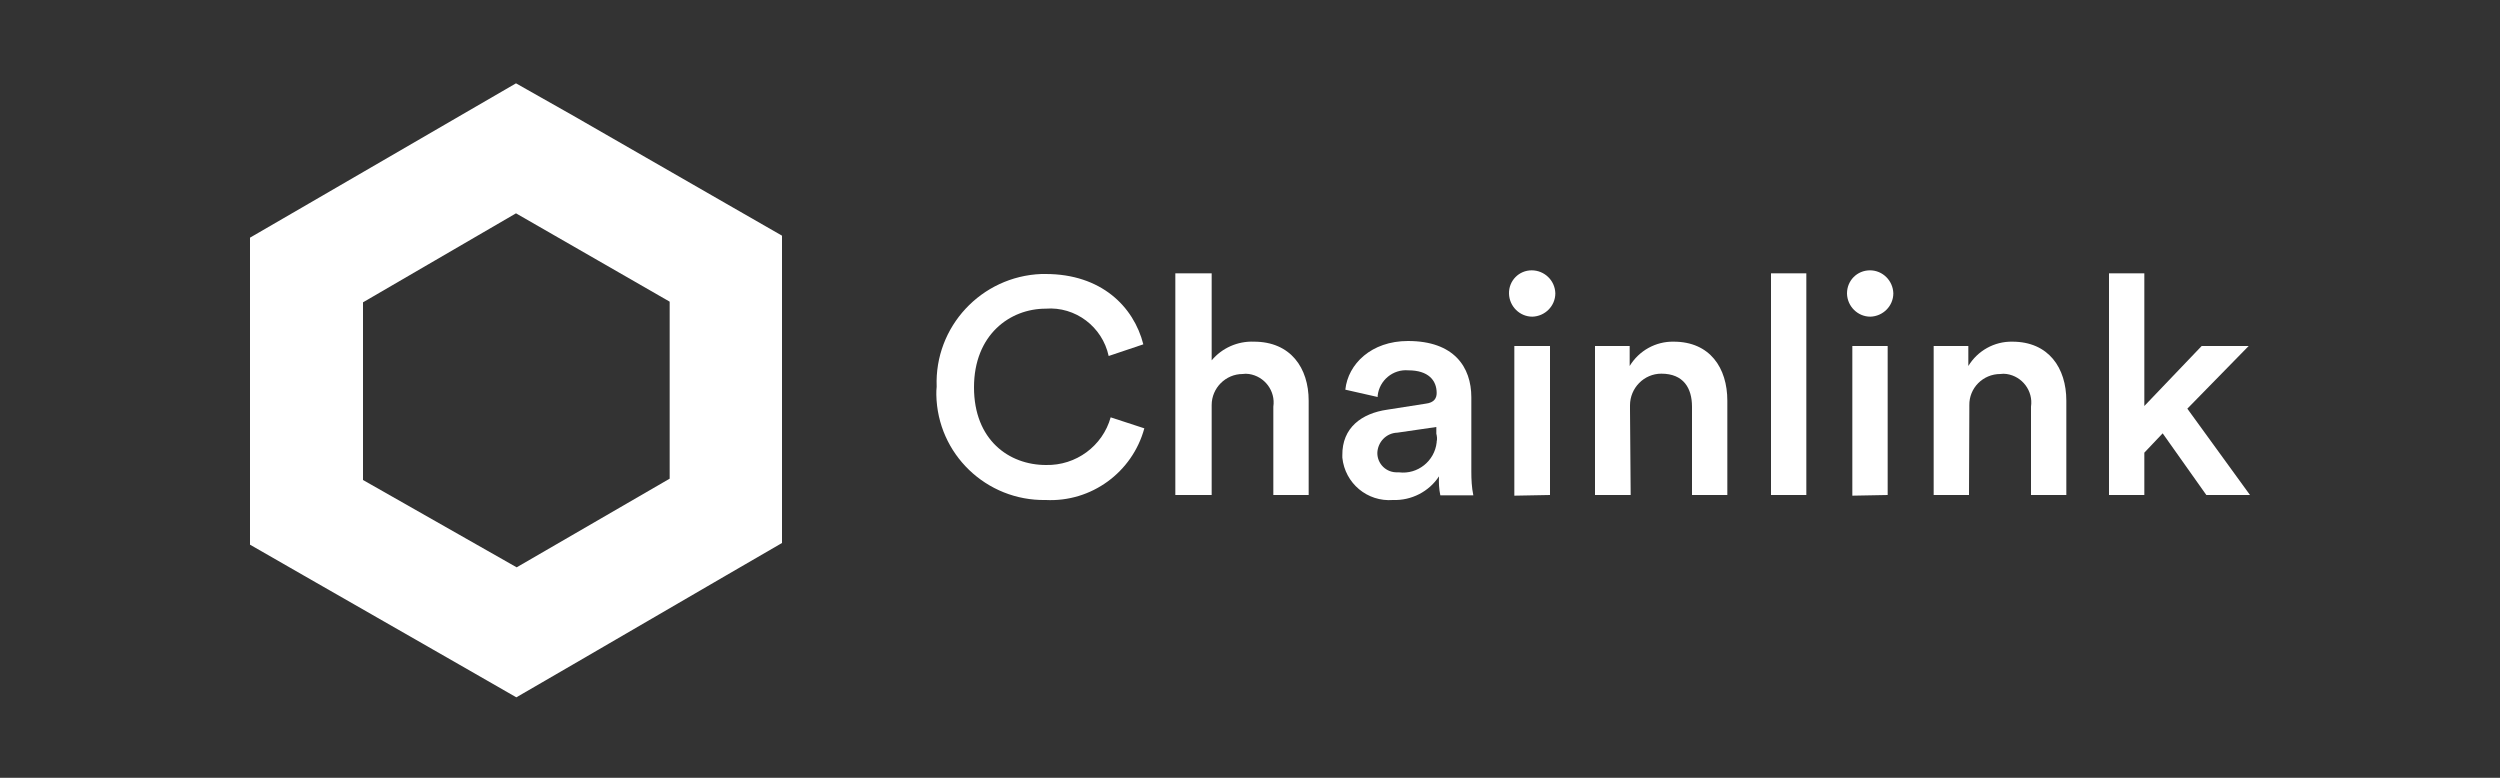
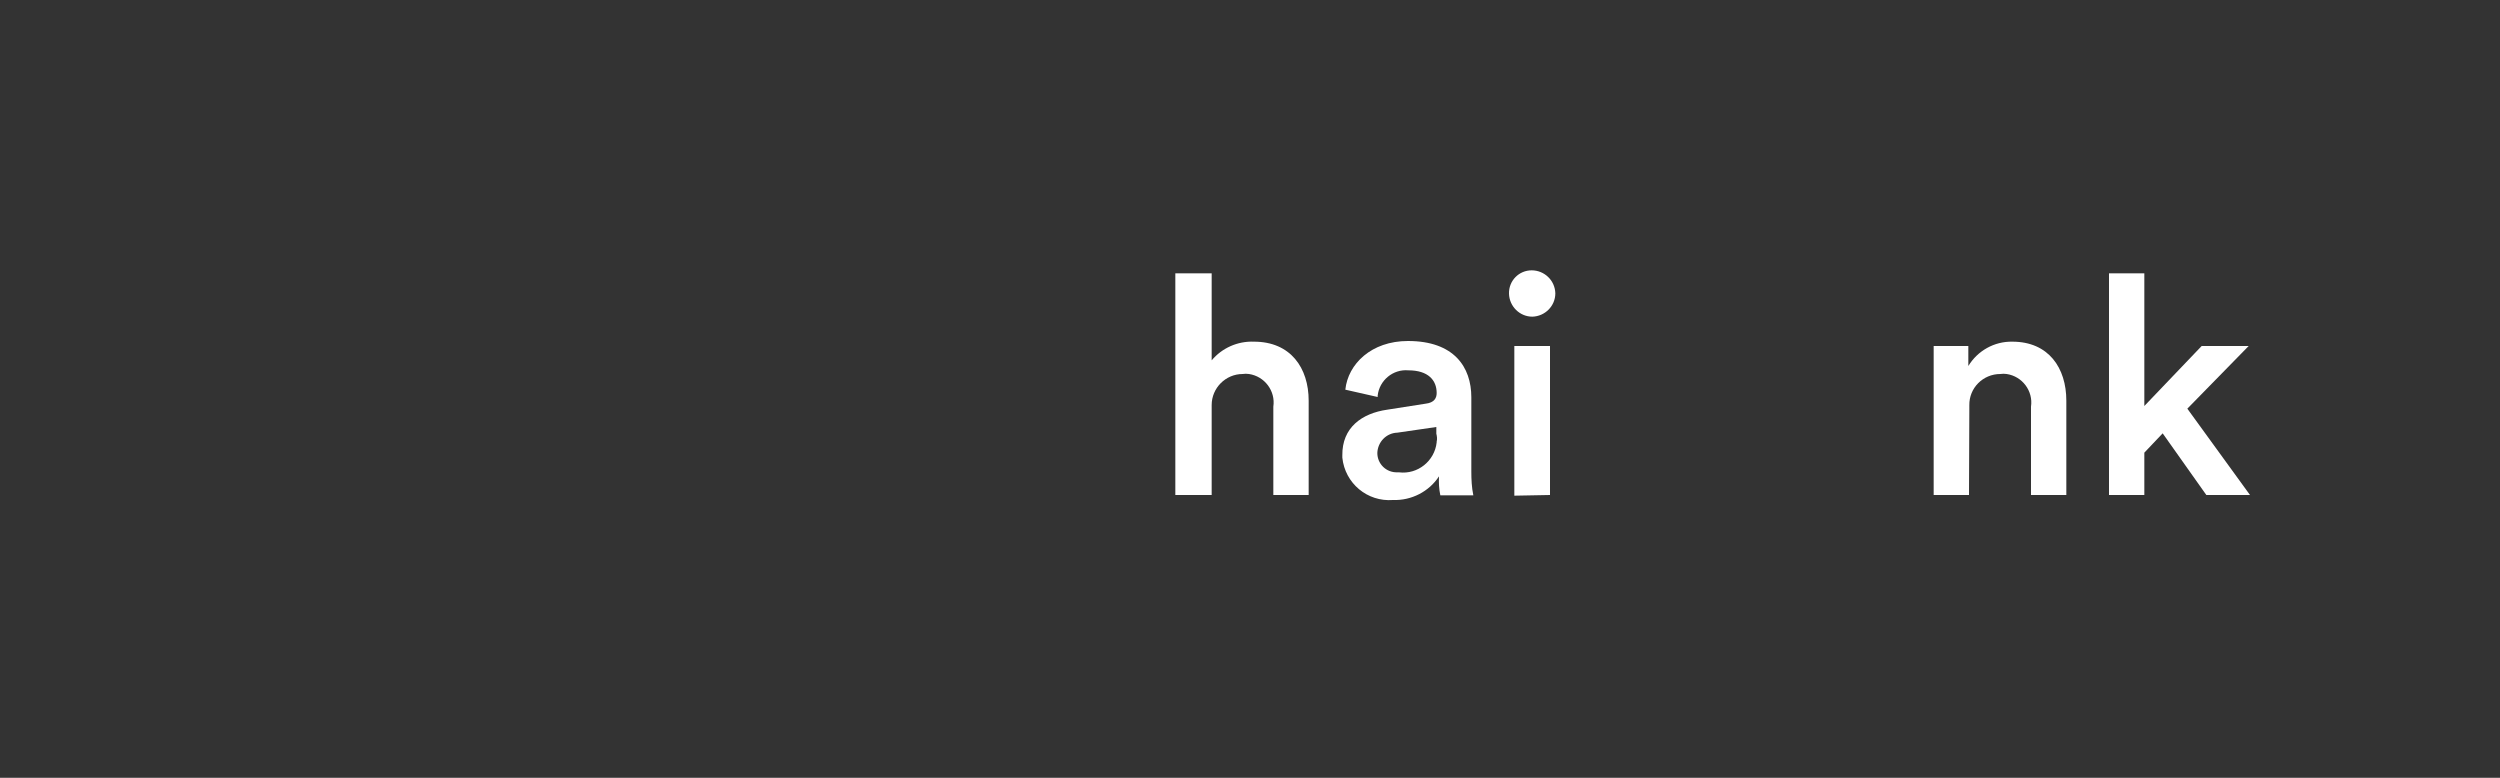
<svg xmlns="http://www.w3.org/2000/svg" width="180" height="56" viewBox="0 0 180 56" fill="none">
  <rect x="0" y="0" width="180" height="56" fill="#333333" stroke="none" />
-   <path d="M67.44 27.84C67.272 23.52 70.656 19.896 74.976 19.728H75.288C79.272 19.728 81.624 22.056 82.32 24.792L79.824 25.632C79.368 23.52 77.424 22.056 75.288 22.224C72.72 22.224 70.128 24.096 70.128 27.888C70.128 31.68 72.648 33.48 75.312 33.48C77.472 33.528 79.392 32.112 79.968 30.048L82.392 30.84C81.528 34.008 78.576 36.168 75.288 36C71.016 36.072 67.488 32.688 67.416 28.416C67.416 28.224 67.416 28.032 67.44 27.84Z" fill="white" />
  <path d="M87.24 35.64H84.624V19.68H87.24V25.944C87.984 25.056 89.112 24.552 90.288 24.6C92.928 24.6 94.224 26.496 94.224 28.848V35.64H91.68V29.28C91.848 28.152 91.056 27.096 89.928 26.928C89.784 26.904 89.616 26.904 89.472 26.928C88.248 26.928 87.24 27.936 87.24 29.16C87.24 29.232 87.24 29.28 87.24 29.352V35.64Z" fill="white" />
  <path d="M99.888 29.496L102.648 29.064C103.272 28.992 103.44 28.656 103.44 28.296C103.44 27.384 102.84 26.664 101.4 26.664C100.296 26.568 99.312 27.384 99.192 28.488V28.584L96.864 28.056C97.056 26.208 98.736 24.552 101.376 24.552C104.688 24.552 105.936 26.424 105.936 28.608V33.936C105.936 34.512 105.96 35.088 106.08 35.664H103.704C103.608 35.208 103.584 34.752 103.608 34.296C102.888 35.4 101.616 36.048 100.296 36C98.448 36.144 96.84 34.8 96.648 32.952V32.784C96.624 30.792 98.04 29.76 99.888 29.496ZM103.416 31.224V30.744L100.608 31.152C99.816 31.176 99.192 31.824 99.168 32.616C99.168 33.408 99.816 34.032 100.608 34.008H100.728C102.072 34.176 103.296 33.192 103.44 31.848C103.44 31.824 103.44 31.824 103.44 31.8C103.488 31.608 103.464 31.416 103.416 31.224Z" fill="white" />
  <path d="M110.28 19.464C111.192 19.464 111.96 20.184 111.984 21.12C111.984 22.032 111.24 22.776 110.328 22.8C109.416 22.8 108.672 22.056 108.648 21.144C108.624 20.208 109.368 19.464 110.28 19.464ZM109.032 35.688V24.912H111.6V35.64L109.032 35.688Z" fill="white" />
-   <path d="M117.408 35.64H114.84V24.912H117.336V26.352C118.008 25.248 119.208 24.576 120.504 24.6C123.12 24.6 124.368 26.496 124.368 28.848V35.64H121.824V29.28C121.824 27.96 121.224 26.904 119.616 26.904C118.368 26.904 117.36 27.936 117.36 29.184C117.36 29.28 117.36 29.352 117.36 29.448L117.408 35.64Z" fill="white" />
-   <path d="M130.056 19.68H127.512V35.64H130.056V19.68Z" fill="white" />
-   <path d="M134.64 19.464C135.552 19.464 136.296 20.208 136.32 21.12C136.32 22.032 135.576 22.776 134.664 22.8C133.752 22.8 133.008 22.056 132.984 21.144V21.12C132.984 20.208 133.704 19.464 134.64 19.464ZM133.368 35.688V24.912H135.912V35.64L133.368 35.688Z" fill="white" />
  <path d="M141.768 35.64H139.224V24.912H141.72V26.352C142.392 25.248 143.592 24.576 144.888 24.6C147.504 24.6 148.776 26.496 148.776 28.848V35.64H146.232V29.28C146.4 28.152 145.608 27.096 144.48 26.928C144.336 26.904 144.168 26.904 144.024 26.928C142.776 26.928 141.768 27.936 141.792 29.184C141.792 29.28 141.792 29.376 141.792 29.448L141.768 35.64Z" fill="white" />
  <path d="M157.488 29.424L162 35.64H158.856L155.712 31.2L154.392 32.592V35.64H151.848V19.68H154.392V29.232L158.52 24.912H161.904L157.488 29.424Z" fill="white" />
-   <path d="M37.152 15.36L48.216 21.72V34.464L37.2 40.848L26.136 34.56V21.768L37.152 15.36ZM37.152 6L33.096 8.352L22.056 14.76L18 17.112V39.216L22.056 41.544L33.12 47.88L37.176 50.208L41.232 47.856L52.248 41.448L56.304 39.096V16.968L52.248 14.64L41.184 8.28L37.152 6Z" fill="white" />
</svg>